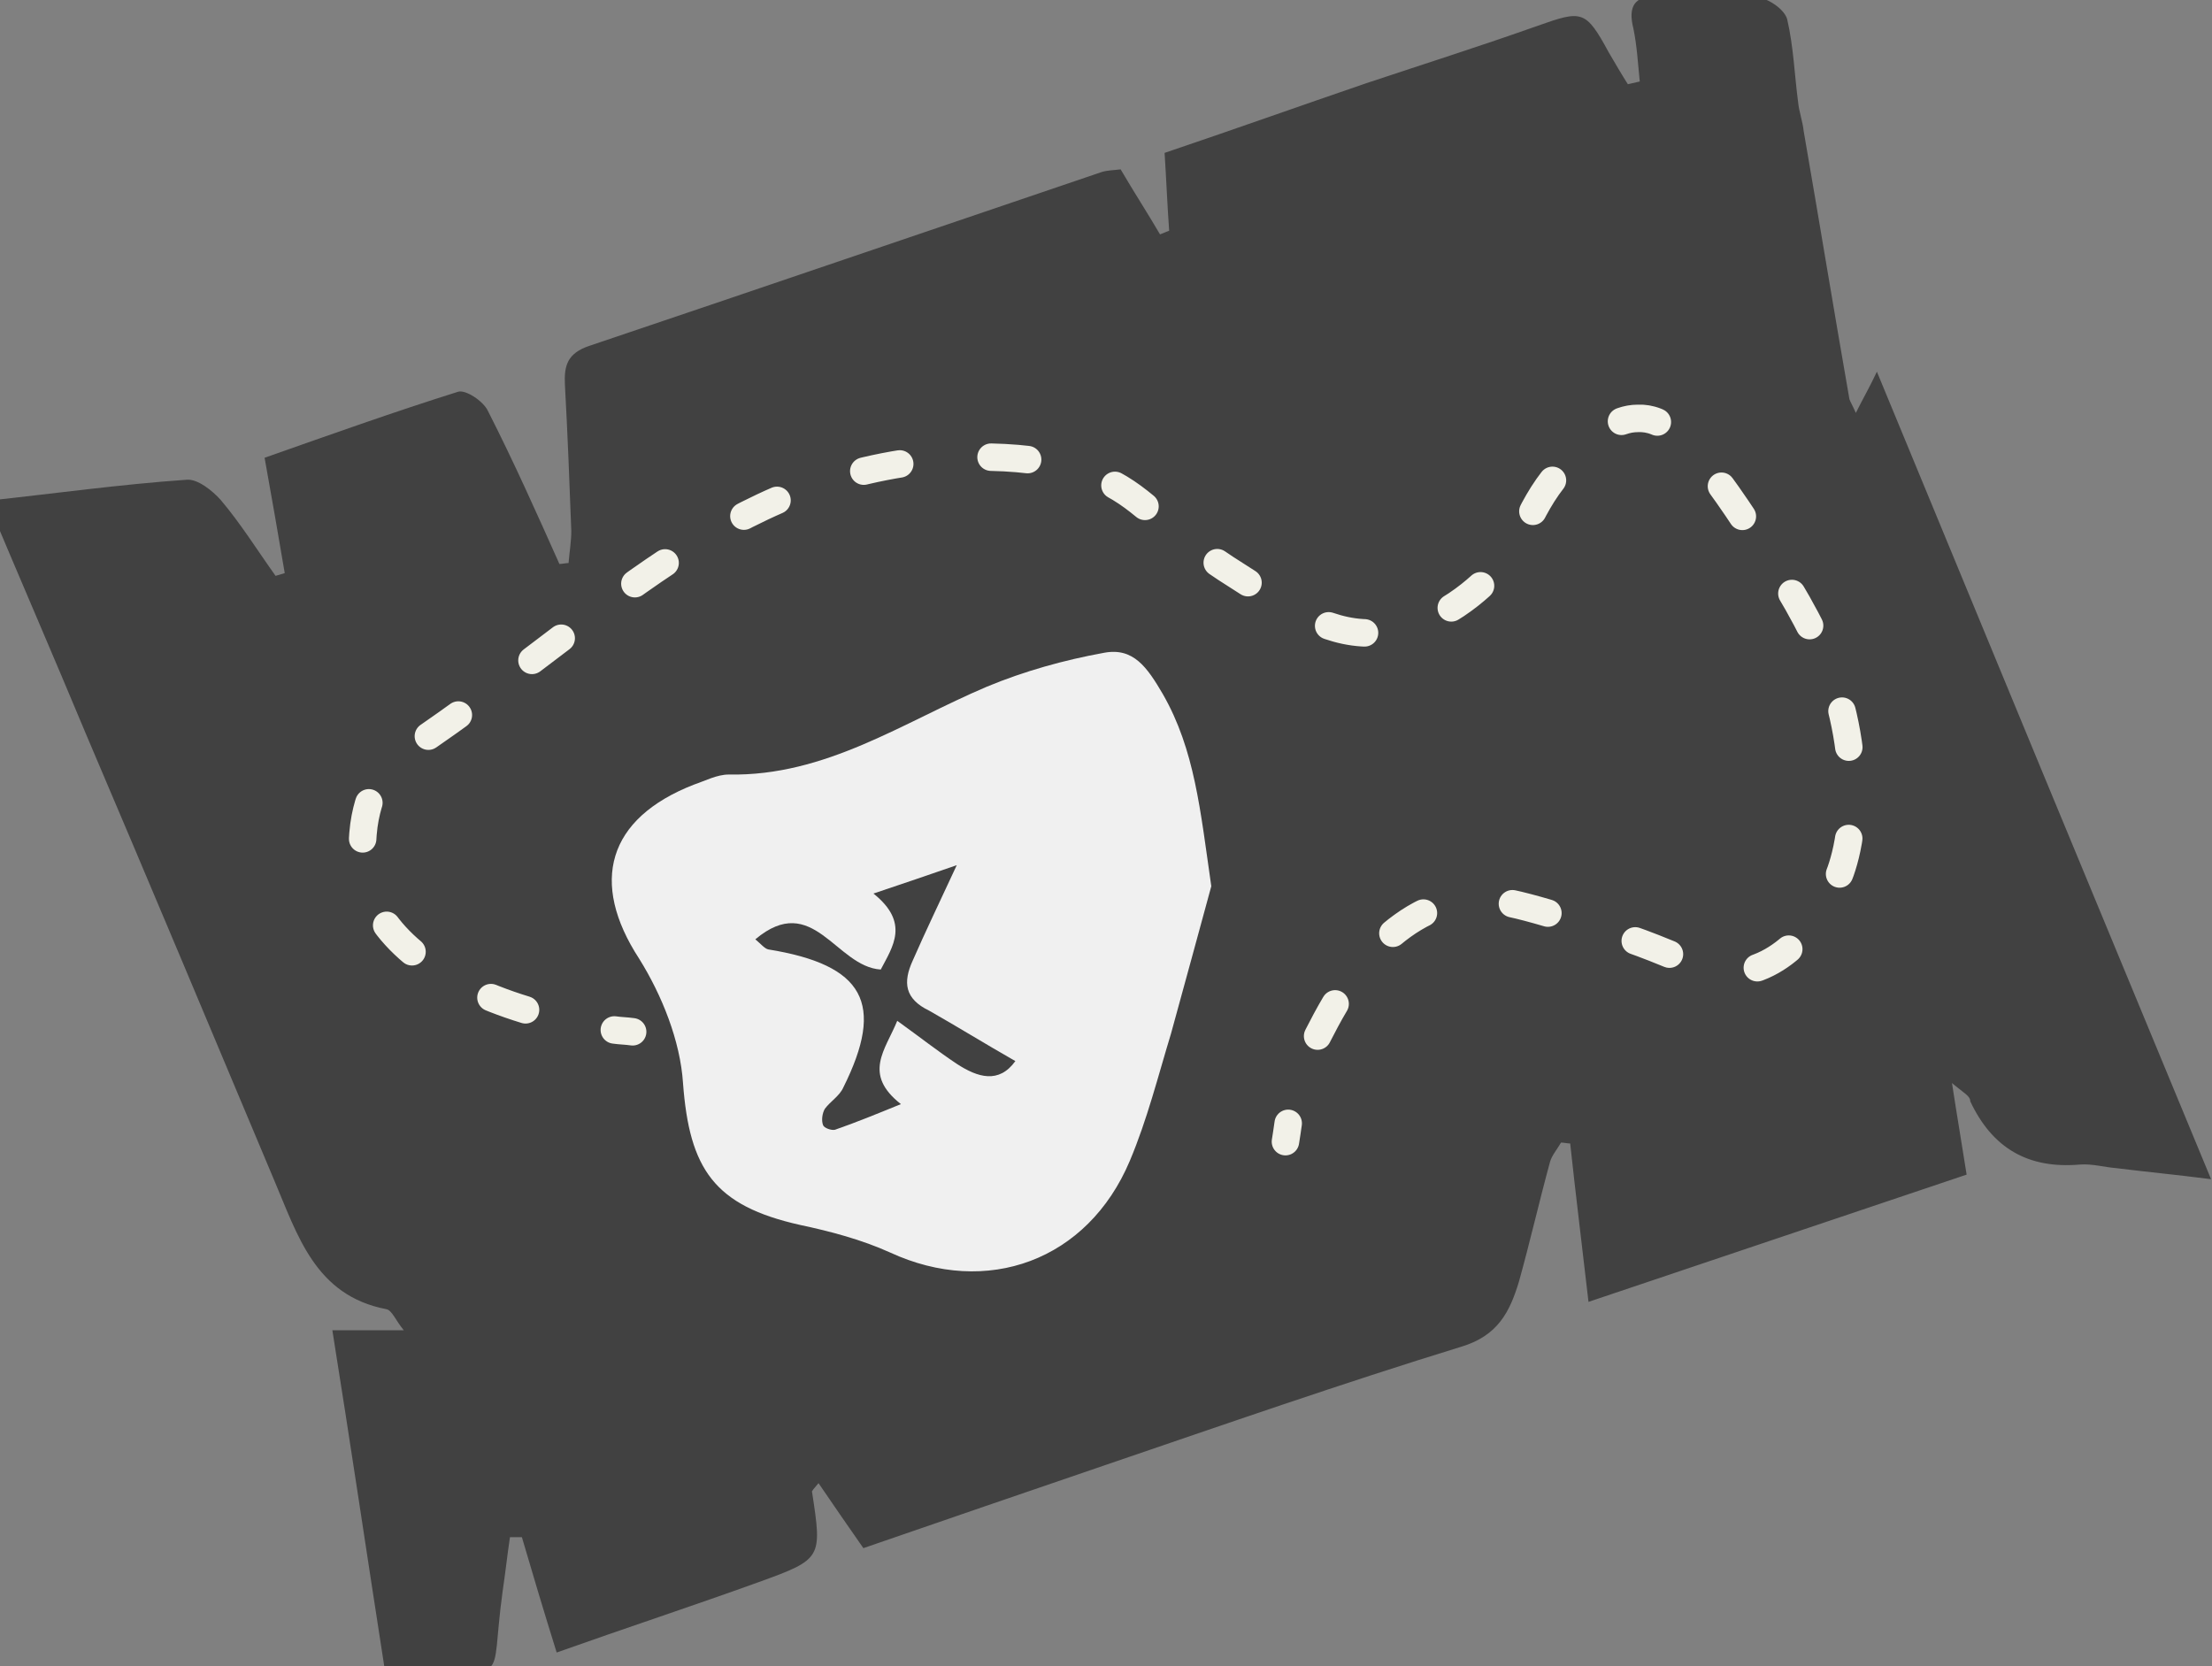
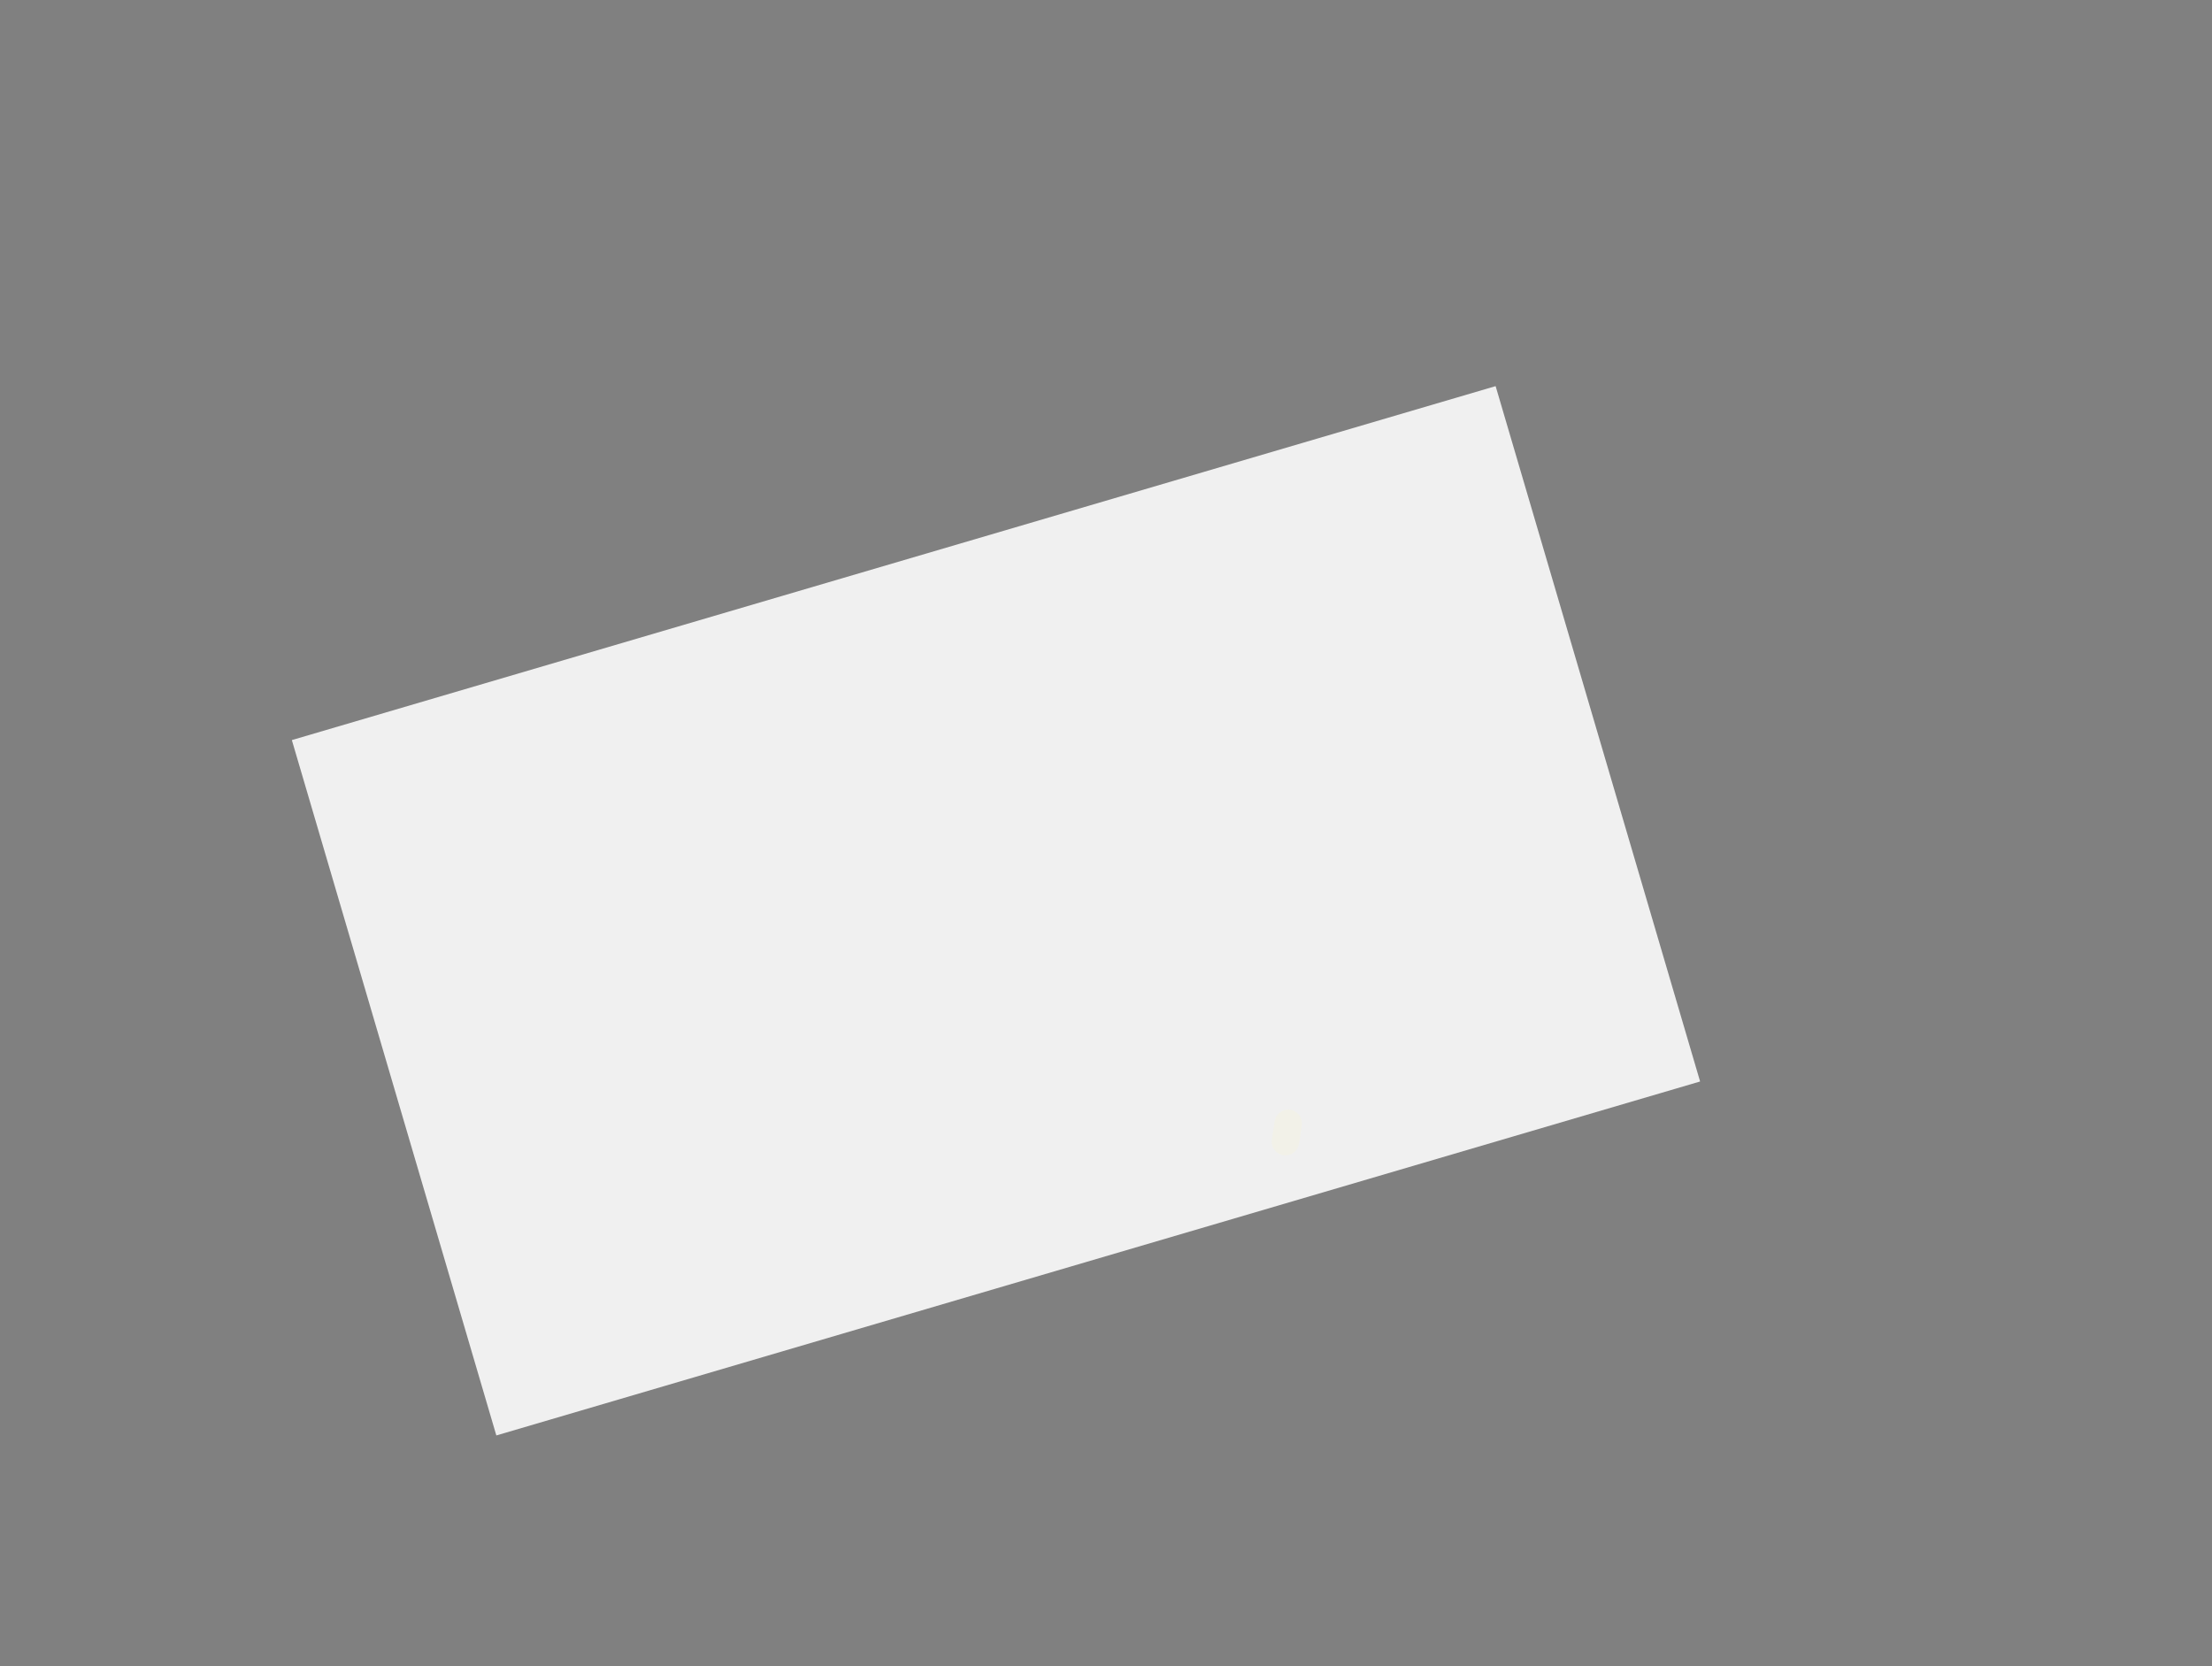
<svg xmlns="http://www.w3.org/2000/svg" version="1.1" id="Layer_1_xA0_Image_1_" x="0px" y="0px" viewBox="0 0 241.6 182" style="enable-background:new 0 0 241.6 182;" xml:space="preserve">
  <rect x="0" y="0" width="241.6" height="182" fill="#808080" stroke="none" />
  <style type="text/css">
	.st0{fill:#F0F0F0;}
	.st1{fill:#414141;}
	.st2{fill:none;stroke:#F2F1E8;stroke-width:3;stroke-linecap:round;stroke-miterlimit:10;}
	.st3{fill:none;stroke:#F2F1E8;stroke-width:3;stroke-linecap:round;stroke-miterlimit:10;stroke-dasharray:4.006,10.014;}
</style>
  <g>
    <rect x="40.3" y="59.9" transform="matrix(0.959 -0.282 0.282 0.959 -23.663 34.758)" class="st0" width="137.1" height="79.2" />
-     <path class="st1" d="M213.2,118.3c0.6,3.9,1.1,6.8,1.6,10c-13.7,4.6-27.3,9.2-41.3,13.9c-0.7-6.1-1.4-11.7-2-17.3   c-0.3,0-0.7-0.1-1-0.1c-0.4,0.7-1,1.4-1.2,2.1c-1.2,4.4-2.2,8.8-3.4,13.1c-1,3.3-2.3,5.9-6.3,7.1c-13,4-25.9,8.5-38.8,12.9   c-8.8,3-17.5,6-26.5,9.1c-1.6-2.3-3.2-4.6-4.9-7.1c-0.5,0.6-0.8,0.9-0.7,1c1.1,7.2,1.1,7.3-5.8,9.8c-7.2,2.6-14.5,5-22.1,7.7   c-1.4-4.5-2.6-8.5-3.8-12.6c-0.4,0-0.9,0-1.3,0c-0.3,2-0.5,3.9-0.8,5.9c-1.5,10.9,1.1,8.4-9.9,8.7c-0.9,0-1.8-0.2-3-0.3   c-1.9-12.2-3.7-24.4-5.7-36.9c2.7,0,4.9,0,7.8,0c-0.9-1.1-1.3-2.2-1.9-2.3c-7.8-1.5-9.7-8.1-12.3-14.2   c-6.8-16.2-13.6-32.4-20.5-48.6C5.9,71.8,2.3,63.5-1.4,54.7c7.4-0.8,14.6-1.8,21.8-2.3c1.2-0.1,2.8,1.2,3.7,2.2   c2.2,2.6,4,5.5,6,8.3c0.3-0.1,0.7-0.2,1-0.3c-0.7-4.1-1.4-8.2-2.2-12.6c7.1-2.5,14.1-5,21.1-7.2c0.8-0.3,2.8,1,3.3,2.1   c2.8,5.5,5.3,11.1,7.8,16.7c0.3,0,0.7-0.1,1-0.1c0.1-1.2,0.3-2.4,0.3-3.5c-0.2-5.3-0.4-10.6-0.7-16c-0.1-2.1,0.3-3.4,2.6-4.2   c18.7-6.3,37.4-12.7,56-19c0.6-0.2,1.3-0.2,2.1-0.3c1.4,2.4,2.9,4.7,4.3,7.1c0.3-0.1,0.7-0.3,1-0.4c-0.2-2.7-0.3-5.4-0.5-8.5   c7.4-2.5,14.7-5.1,22-7.6c6.3-2.1,12.6-4.1,18.8-6.3c4.8-1.7,5.2-1.7,7.7,2.9c0.7,1.2,1.4,2.4,2.1,3.5c0.4-0.1,0.9-0.2,1.3-0.3   c-0.2-1.9-0.3-3.9-0.7-5.8c-0.6-2.4,0.1-3.6,2.7-3.5c3.6,0,7.2-0.2,10.8,0.1c1.2,0.1,3,1.3,3.3,2.4c0.7,3,0.8,6.1,1.2,9.1   c0.1,1,0.5,2.1,0.6,3.1c1.7,9.8,3.3,19.6,5,29.3c0.1,0.3,0.3,0.6,0.7,1.5c0.8-1.6,1.5-2.8,2.3-4.5c12.1,29.3,24.1,58.3,36.5,88.2   c-3.9-0.5-7.1-0.8-10.3-1.2c-1.3-0.1-2.7-0.5-4-0.4c-5.7,0.5-9.6-1.8-12-6.9C215.2,119.7,214.5,119.4,213.2,118.3z M132.3,96.8   c-1.2-8.3-1.8-14.9-5.3-21c-1.7-2.9-3.2-5.1-6.4-4.5c-4.4,0.8-8.7,2-12.8,3.7c-9.2,3.9-17.6,9.8-28.2,9.6c-1.3,0-2.6,0.7-3.8,1.1   c-9.5,3.7-11.4,10.7-6,19c2.5,4,4.5,9,4.8,13.6c0.7,9.4,3.4,13.4,12.8,15.5c3.3,0.7,6.7,1.6,9.8,3c10.6,4.9,21.6,0.9,26.2-10   c1.9-4.5,3.1-9.3,4.5-13.9C129.5,107.1,131.1,101.2,132.3,96.8z" />
-     <path class="st1" d="M110.9,115.9c-1.8,2.5-4.1,1.8-6.4,0.3c-2.1-1.4-4-2.9-6.5-4.7c-1.3,3.2-3.8,5.8,0.4,9.1   c-2.7,1.1-4.9,2-7.2,2.8c-0.4,0.1-1.2-0.2-1.3-0.5c-0.2-0.5-0.1-1.3,0.2-1.8c0.6-0.8,1.6-1.4,2-2.3c4.6-9.2,2.3-13.4-8.2-15.1   c-0.4-0.1-0.8-0.6-1.4-1.1c6.3-5.3,8.8,3,13.7,3.3c1.3-2.5,3.2-5.1-0.8-8.3c3.3-1.1,5.9-2,9.1-3.1c-1.9,4.1-3.4,7.2-4.8,10.4   c-1.1,2.4-0.9,4.2,1.8,5.5C104.5,112.1,107.4,113.9,110.9,115.9z" />
  </g>
  <g id="Layer_2">
    <g>
      <g>
-         <path class="st2" d="M69.1,112.7c-0.7-0.1-1.3-0.1-2-0.2" />
-         <path class="st3" d="M57.4,110.3c-9.5-2.9-16-8-17.3-13.6c-1.6-6.8,1.1-11.2,1.1-11.2c1.3-2.2,3-3.3,3.7-3.8     C66.3,67.3,79.2,52,103,50.1c10.1-0.8,15.5,1.4,16.7,1.9c5.4,2.3,6,4.7,14.2,10.1c7.6,4.9,11.6,7.4,16.8,7     c6.7-0.5,11.5-5.5,12.3-6.4c4.3-4.5,3.7-8,9.2-13.1c2.3-2.1,4.2-3.9,6.7-3.9c2.6-0.1,5.3,1.7,10.8,9.8     c6.6,9.8,11.7,17.4,12.5,28.7c0.5,7.3-1.2,11.2-1.7,12.3c-0.7,1.6-3.7,8-9.5,9.5c-4.3,1.1-6.3-1.5-16.8-4.7     c-7.8-2.4-11.7-3.7-15.4-2.8c-8.4,2-13,11-14.8,14.5c-0.9,1.7-1.5,3.4-2.1,4.9" />
        <path class="st2" d="M140.7,122.7c-0.1,0.7-0.2,1.4-0.3,2" />
      </g>
    </g>
  </g>
</svg>